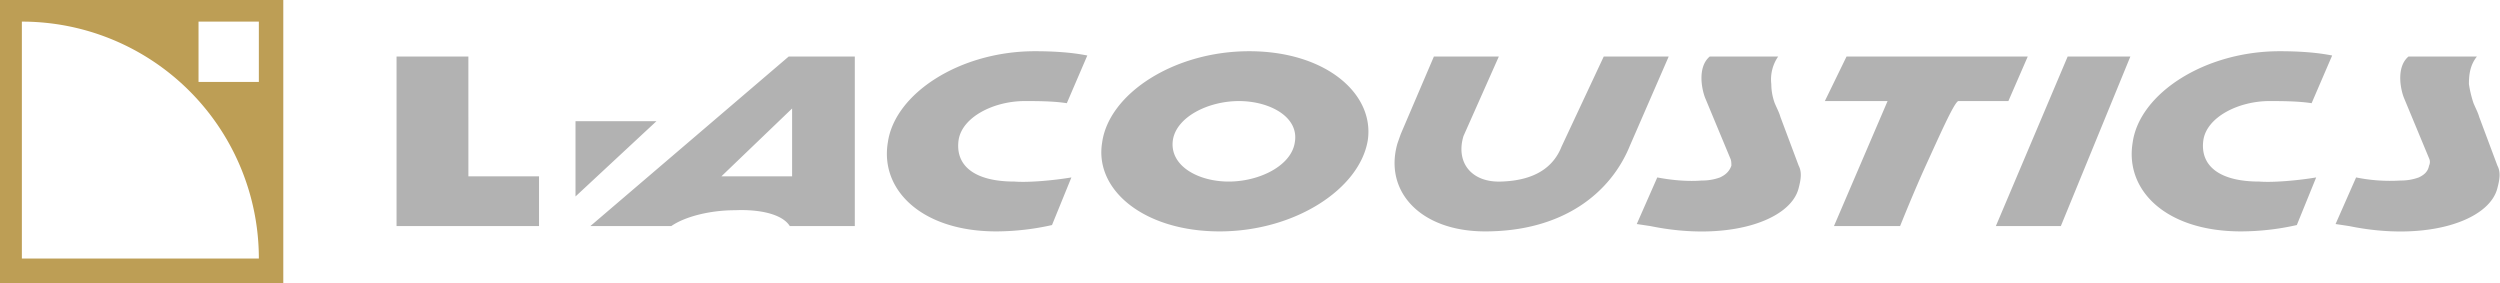
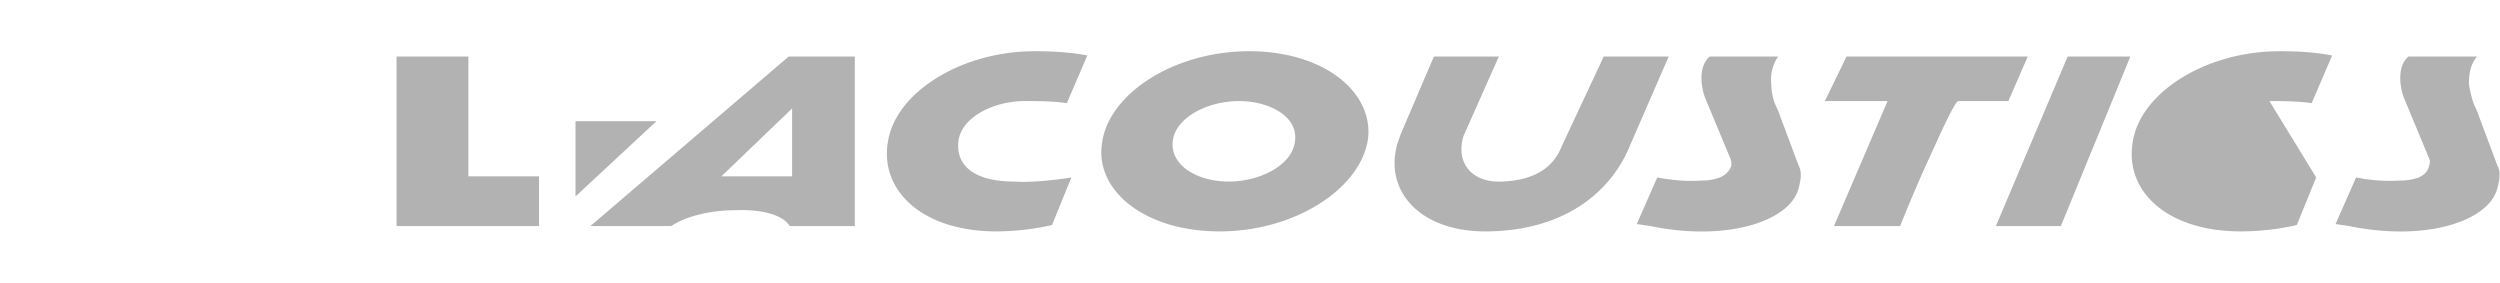
<svg xmlns="http://www.w3.org/2000/svg" id="Layer_1" data-name="Layer 1" width="1765" height="200" viewBox="0 0 1765 200">
  <title>l-acoustics-logo</title>
  <g>
-     <path d="M0,0V200H200.006V0ZM15.437,182.505V15.262A167.252,167.252,0,0,1,182.753,182.505ZM182.753,57.858H140.16v-42.596h42.593Z" style="fill: #bd9e55" />
-     <path d="M330.678,124.477h49.875v35.141H279.966V39.904h50.712ZM723.391,71.353c8.857,0,20.139,0,29.785,1.506L767.644,39.187c-11.239-2.251-24.114-3.025-37.004-3.025-53.124,0-98.985,29.974-103.821,64.384-5.627,33.664,24.143,62.82,76.463,62.82a180.826,180.826,0,0,0,39.429-4.48l13.694-33.62c-12.875,2.178-30.573,3.697-40.248,2.915-28.162,0-41.826-11.202-39.415-29.149C679.138,82.585,701.674,71.353,723.391,71.353ZM965.656,99.033c-5.656,34.403-51.531,64.333-104.64,64.333-53.124,0-88.52-29.156-82.893-62.82C782.93,66.136,828.849,36.162,881.944,36.162,935.871,36.162,970.478,66.136,965.656,99.033Zm-90.961-27.68c-21.732,0-44.253,11.231-46.664,27.68-2.441,17.947,17.727,29.149,39.43,29.149,21.732,0,44.253-11.202,46.664-27.636C917.355,82.585,896.441,71.353,874.695,71.353ZM556.83,39.904h46.665V159.618H557.605c-5.627-8.952-22.536-11.903-38.623-11.202-17.683,0-35.422,4.494-45.074,11.202H416.779Zm2.397,36.682L509.318,124.477h49.908Zm-152.915,8.959v53.153l57.161-53.153Zm725.934-45.641-29.784,63.602c-5.641,14.278-18.517,23.939-42.66,24.676-20.899.782-32.21-13.423-26.583-32.115l24.961-56.163h-45.846L988.966,94.576c-.789,2.222-1.593,4.457-2.383,6.753-9.66,33.628,16.091,62.038,61.922,62.038,54.746,0,88.564-26.905,102.243-60.592l27.358-62.871Zm469.973,31.45c8.067,0,20.124,0,29.784,1.506l14.498-33.672c-11.282-2.251-24.158-3.025-37.048-3.025-53.094,0-98.955,29.974-103.777,64.384-5.641,33.664,23.31,62.82,76.448,62.82a181.231,181.231,0,0,0,39.43-4.48l13.665-33.62c-12.875,2.178-30.574,3.697-40.219,2.915-28.206,0-41.856-11.202-39.444-29.149,2.396-16.448,24.947-27.68,46.664-27.68Zm160.964,45.627-12.86-34.396c-.819-2.959-2.441-5.999-4.019-9.726a81.246,81.246,0,0,1-3.244-13.475c0-6.73.818-13.431,5.641-19.481H1700.398c-8.856,7.504-5.597,23.23-3.2,29.199l17.698,42.616a5.944,5.944,0,0,1,0,5.262c-.803,4.545-4.033,6.773-7.248,8.286a36.357,36.357,0,0,1-12.846,2.178,120.328,120.328,0,0,1-31.392-2.178l-14.497,32.897,9.63,1.454c54.731,11.231,99.013-3.734,104.639-26.913,1.593-5.977,2.427-11.18,0-15.725ZM1409.073,159.618h45.875l49.09-119.714h-44.267Zm-152.093-77.033c-.804-2.959-2.426-5.999-4.019-9.726a39.919,39.919,0,0,1-2.426-13.475,28.476,28.476,0,0,1,4.852-19.481h-48.316c-8.856,7.504-5.612,23.23-3.244,29.199l17.728,42.616c.804,1.521.804,3.756.804,5.262-1.607,4.545-4.808,6.773-8.024,8.286a36.4,36.4,0,0,1-12.875,2.178c-8.871.738-20.139,0-31.421-2.178l-14.483,32.897,9.66,1.454c54.731,11.231,99.013-3.734,104.654-26.913,1.564-5.977,2.382-11.18,0-15.725Zm174.614-42.681h-127.936l-15.315,31.45h44.281l-37.851,88.264H1341.467c2.411-5.985,9.66-23.953,17.727-41.834,9.66-20.987,20.095-44.925,23.31-46.431h35.411Z" style="fill: #b2b2b2" />
+     <path d="M330.678,124.477h49.875v35.141H279.966V39.904h50.712ZM723.391,71.353c8.857,0,20.139,0,29.785,1.506L767.644,39.187c-11.239-2.251-24.114-3.025-37.004-3.025-53.124,0-98.985,29.974-103.821,64.384-5.627,33.664,24.143,62.82,76.463,62.82a180.826,180.826,0,0,0,39.429-4.48l13.694-33.62c-12.875,2.178-30.573,3.697-40.248,2.915-28.162,0-41.826-11.202-39.415-29.149C679.138,82.585,701.674,71.353,723.391,71.353ZM965.656,99.033c-5.656,34.403-51.531,64.333-104.64,64.333-53.124,0-88.52-29.156-82.893-62.82C782.93,66.136,828.849,36.162,881.944,36.162,935.871,36.162,970.478,66.136,965.656,99.033Zm-90.961-27.68c-21.732,0-44.253,11.231-46.664,27.68-2.441,17.947,17.727,29.149,39.43,29.149,21.732,0,44.253-11.202,46.664-27.636C917.355,82.585,896.441,71.353,874.695,71.353ZM556.83,39.904h46.665V159.618H557.605c-5.627-8.952-22.536-11.903-38.623-11.202-17.683,0-35.422,4.494-45.074,11.202H416.779Zm2.397,36.682L509.318,124.477h49.908Zm-152.915,8.959v53.153l57.161-53.153Zm725.934-45.641-29.784,63.602c-5.641,14.278-18.517,23.939-42.66,24.676-20.899.782-32.21-13.423-26.583-32.115l24.961-56.163h-45.846L988.966,94.576c-.789,2.222-1.593,4.457-2.383,6.753-9.66,33.628,16.091,62.038,61.922,62.038,54.746,0,88.564-26.905,102.243-60.592l27.358-62.871Zm469.973,31.45c8.067,0,20.124,0,29.784,1.506l14.498-33.672c-11.282-2.251-24.158-3.025-37.048-3.025-53.094,0-98.955,29.974-103.777,64.384-5.641,33.664,23.31,62.82,76.448,62.82a181.231,181.231,0,0,0,39.43-4.48l13.665-33.62Zm160.964,45.627-12.86-34.396c-.819-2.959-2.441-5.999-4.019-9.726a81.246,81.246,0,0,1-3.244-13.475c0-6.73.818-13.431,5.641-19.481H1700.398c-8.856,7.504-5.597,23.23-3.2,29.199l17.698,42.616a5.944,5.944,0,0,1,0,5.262c-.803,4.545-4.033,6.773-7.248,8.286a36.357,36.357,0,0,1-12.846,2.178,120.328,120.328,0,0,1-31.392-2.178l-14.497,32.897,9.63,1.454c54.731,11.231,99.013-3.734,104.639-26.913,1.593-5.977,2.427-11.18,0-15.725ZM1409.073,159.618h45.875l49.09-119.714h-44.267Zm-152.093-77.033c-.804-2.959-2.426-5.999-4.019-9.726a39.919,39.919,0,0,1-2.426-13.475,28.476,28.476,0,0,1,4.852-19.481h-48.316c-8.856,7.504-5.612,23.23-3.244,29.199l17.728,42.616c.804,1.521.804,3.756.804,5.262-1.607,4.545-4.808,6.773-8.024,8.286a36.4,36.4,0,0,1-12.875,2.178c-8.871.738-20.139,0-31.421-2.178l-14.483,32.897,9.66,1.454c54.731,11.231,99.013-3.734,104.654-26.913,1.564-5.977,2.382-11.18,0-15.725Zm174.614-42.681h-127.936l-15.315,31.45h44.281l-37.851,88.264H1341.467c2.411-5.985,9.66-23.953,17.727-41.834,9.66-20.987,20.095-44.925,23.31-46.431h35.411Z" style="fill: #b2b2b2" />
  </g>
</svg>